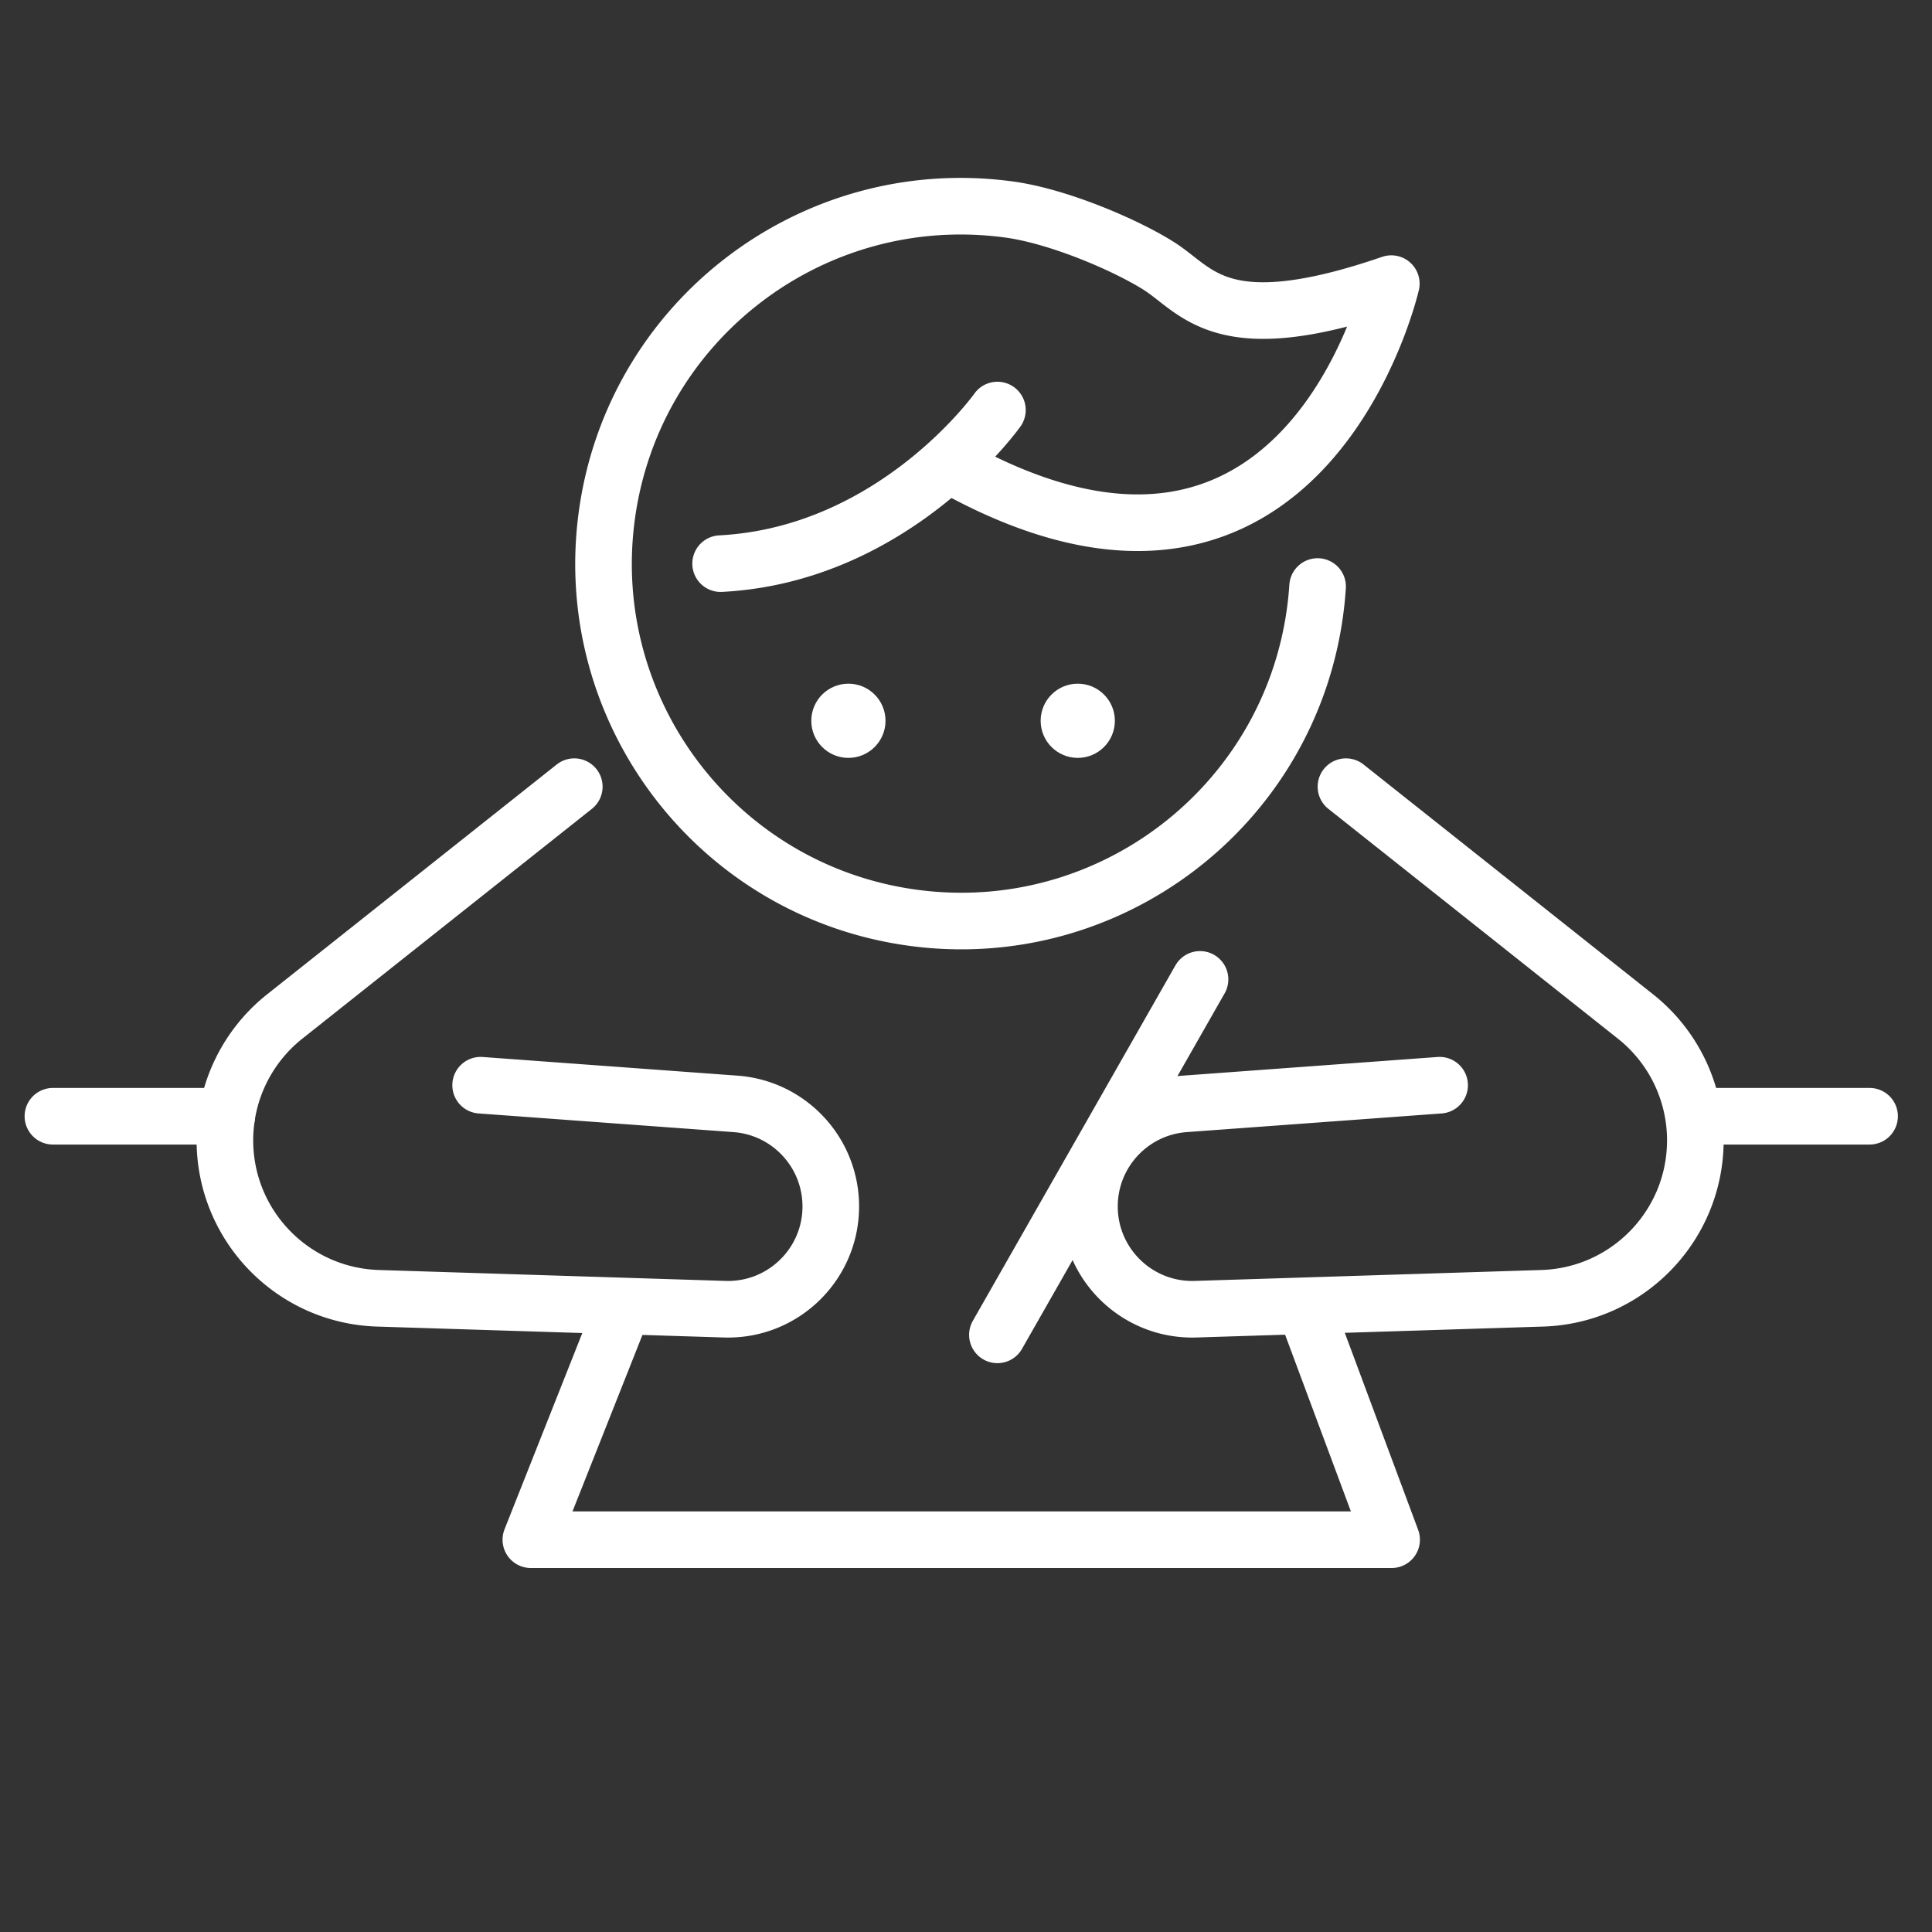
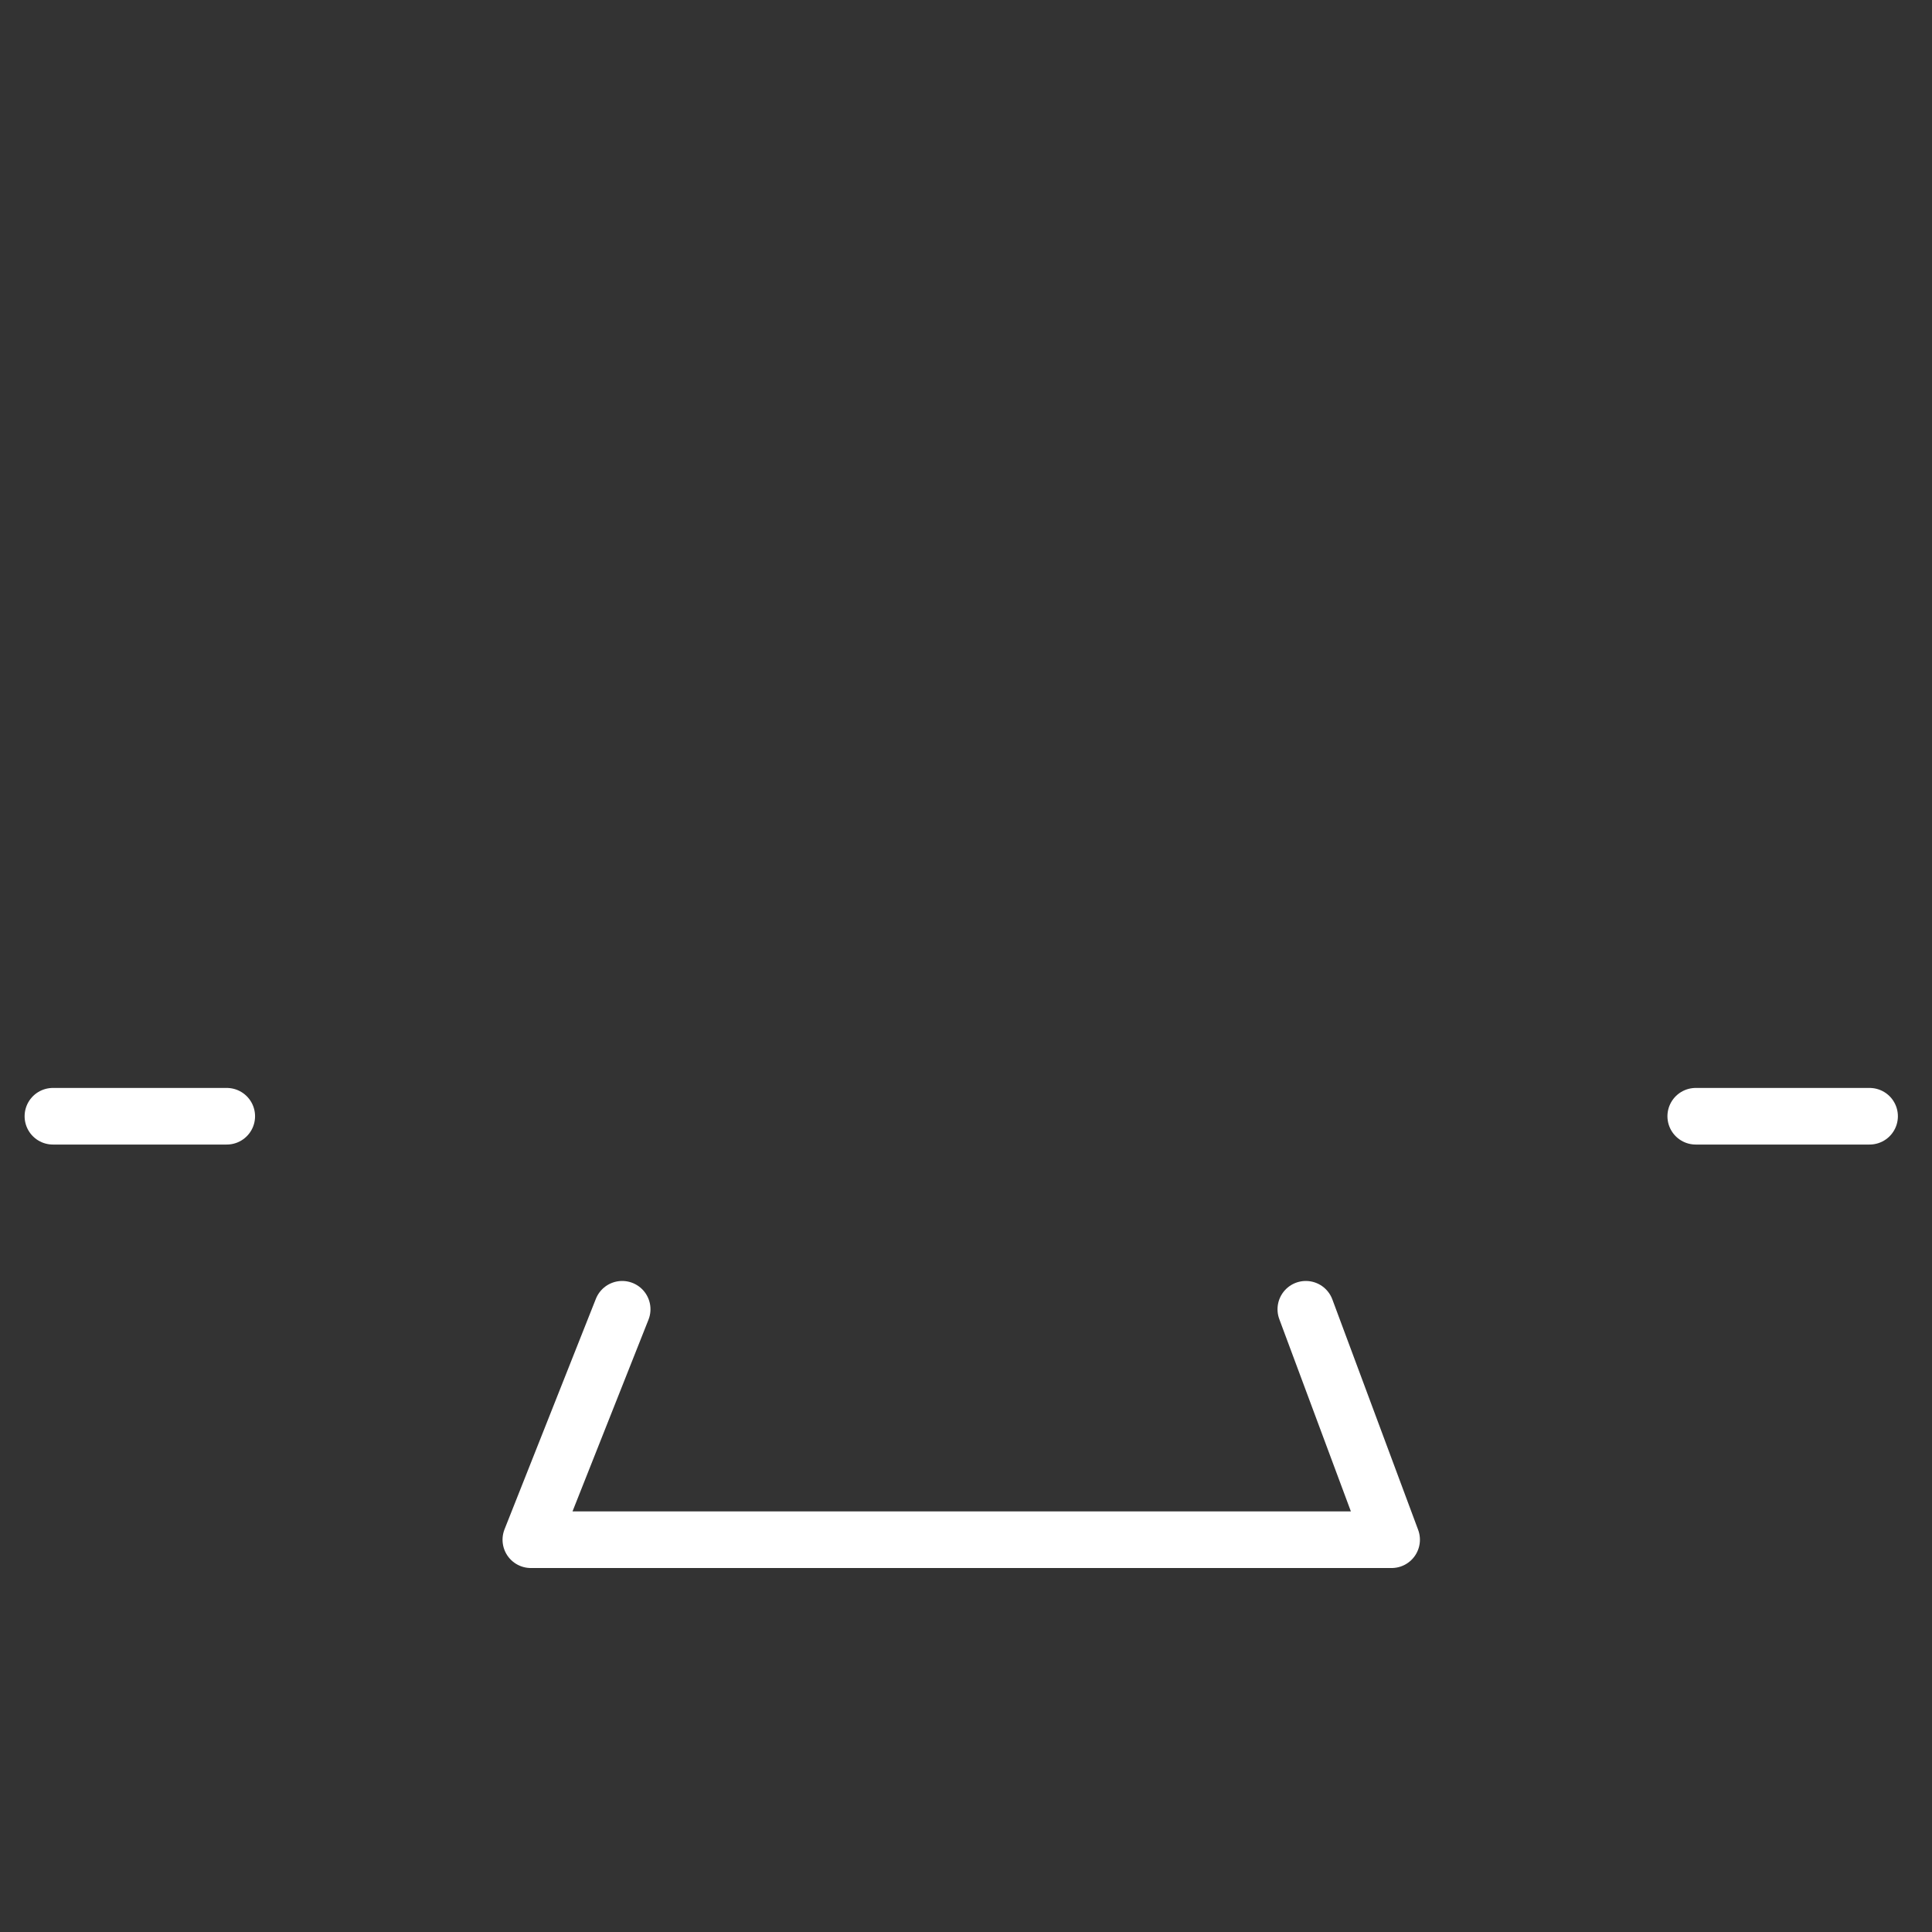
<svg xmlns="http://www.w3.org/2000/svg" viewBox="0 0 512 512" xml:space="preserve">
  <rect x="0" y="0" width="512" height="512" fill="#333333" stroke="none" />
-   <path d="M349.176 155.437a95.8 95.8 0 0 1-.67 6.67c-7.036 51.83-54.757 88.142-106.587 81.106s-88.142-54.757-81.106-106.587S215.57 48.484 267.4 55.52c13.474 1.829 31.385 9.674 39.776 15.009 10.318 6.56 16.476 20.125 61.534 4.636 0 0-22.752 99.415-114.889 49.188" fill="none" stroke="#ffffff" stroke-linecap="round" stroke-linejoin="round" stroke-miterlimit="10" stroke-width="15" class="stroke-474747" />
-   <circle cx="224.837" cy="191.016" fill="#ffffff" r="9.833" class="fill-474747" />
-   <circle cx="285.618" cy="191.016" fill="#ffffff" r="9.833" class="fill-474747" />
-   <path d="M264.325 108.667s-27.132 38.311-73.354 40.7M356.693 208.478l76.745 60.913a41.882 41.882 0 0 1 15.845 32.805v0c0 22.618-17.957 41.149-40.564 41.862l-91.892 2.895c-15.379.485-28.109-11.851-28.109-27.237v0c0-14.278 11.02-26.135 25.26-27.178l67.533-4.947M152.191 208.478l-76.745 60.913a41.882 41.882 0 0 0-15.845 32.805v0c0 22.618 17.957 41.149 40.564 41.862l91.892 2.895c15.379.485 28.109-11.851 28.109-27.237v0c0-14.278-11.02-26.135-25.26-27.178l-67.533-4.947M318.017 259.547l-53.692 94.202" fill="none" stroke="#ffffff" stroke-linecap="round" stroke-linejoin="round" stroke-miterlimit="10" stroke-width="15" class="stroke-474747" />
  <path fill="none" stroke="#ffffff" stroke-linecap="round" stroke-linejoin="round" stroke-miterlimit="10" stroke-width="15" d="m164.883 346.968-24.205 61.073h228.117l-22.739-61.073M14.021 295.816h46.073M449.387 295.816h46.074" class="stroke-474747" />
</svg>